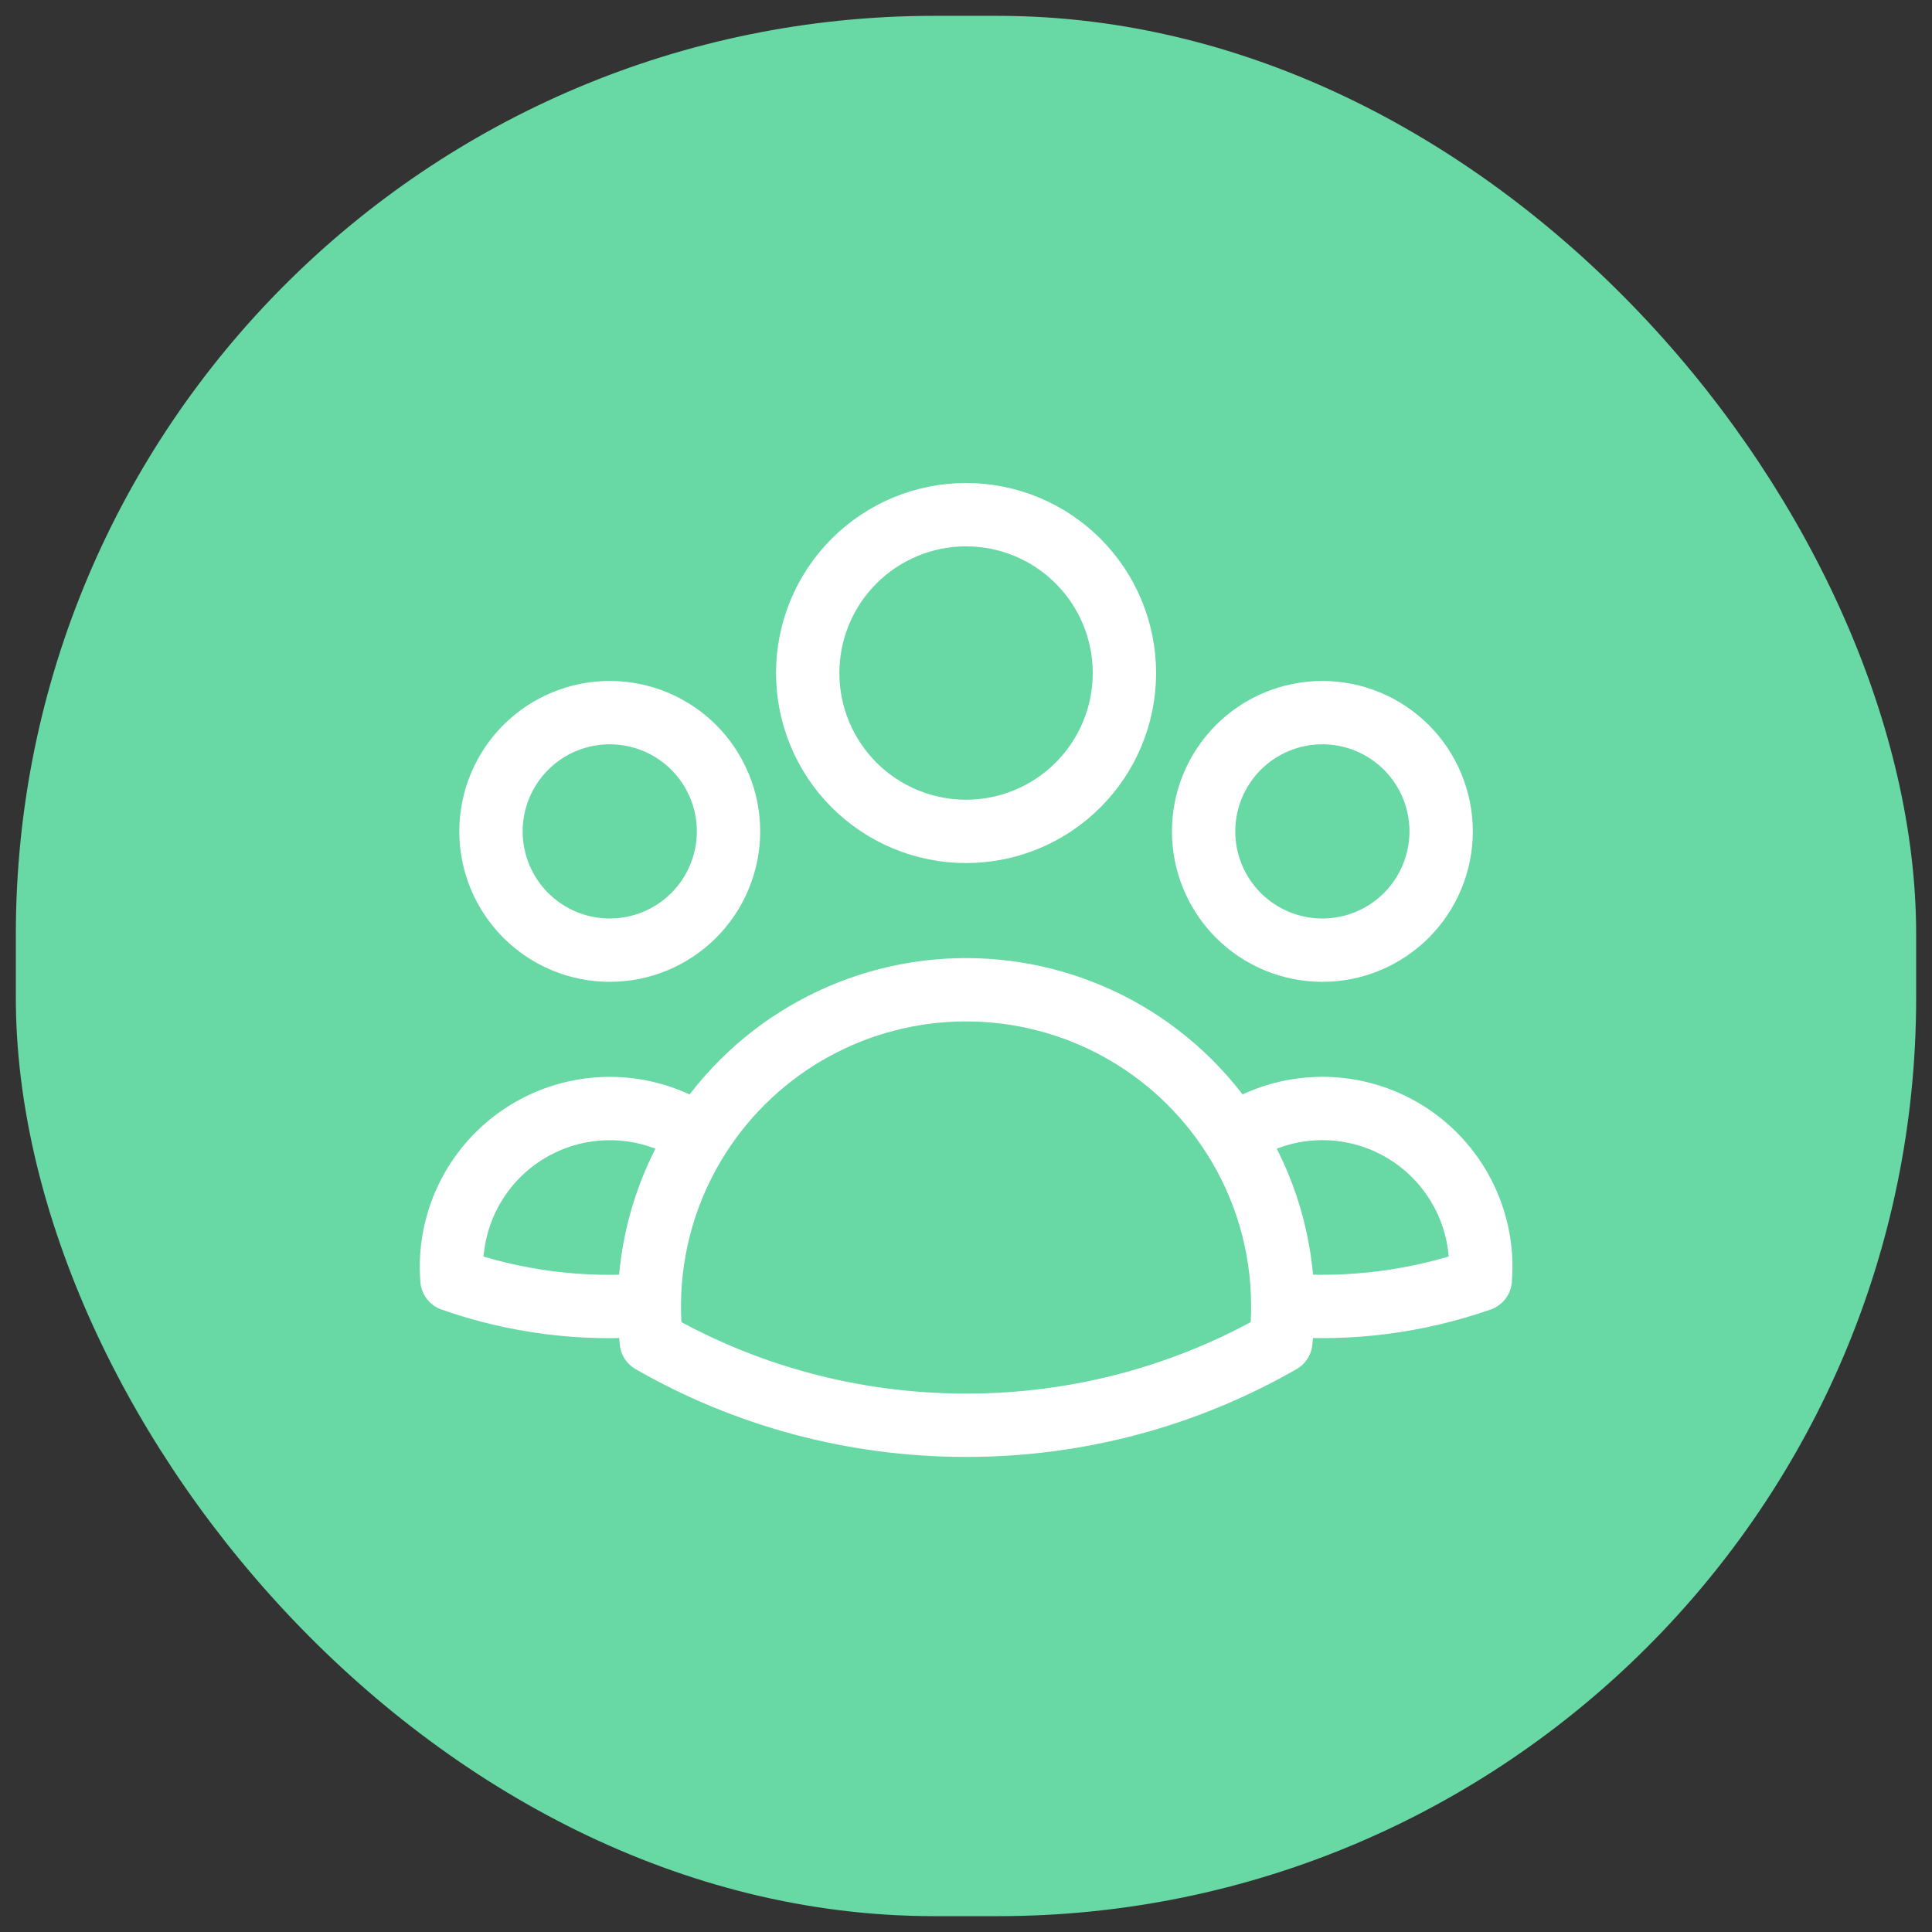
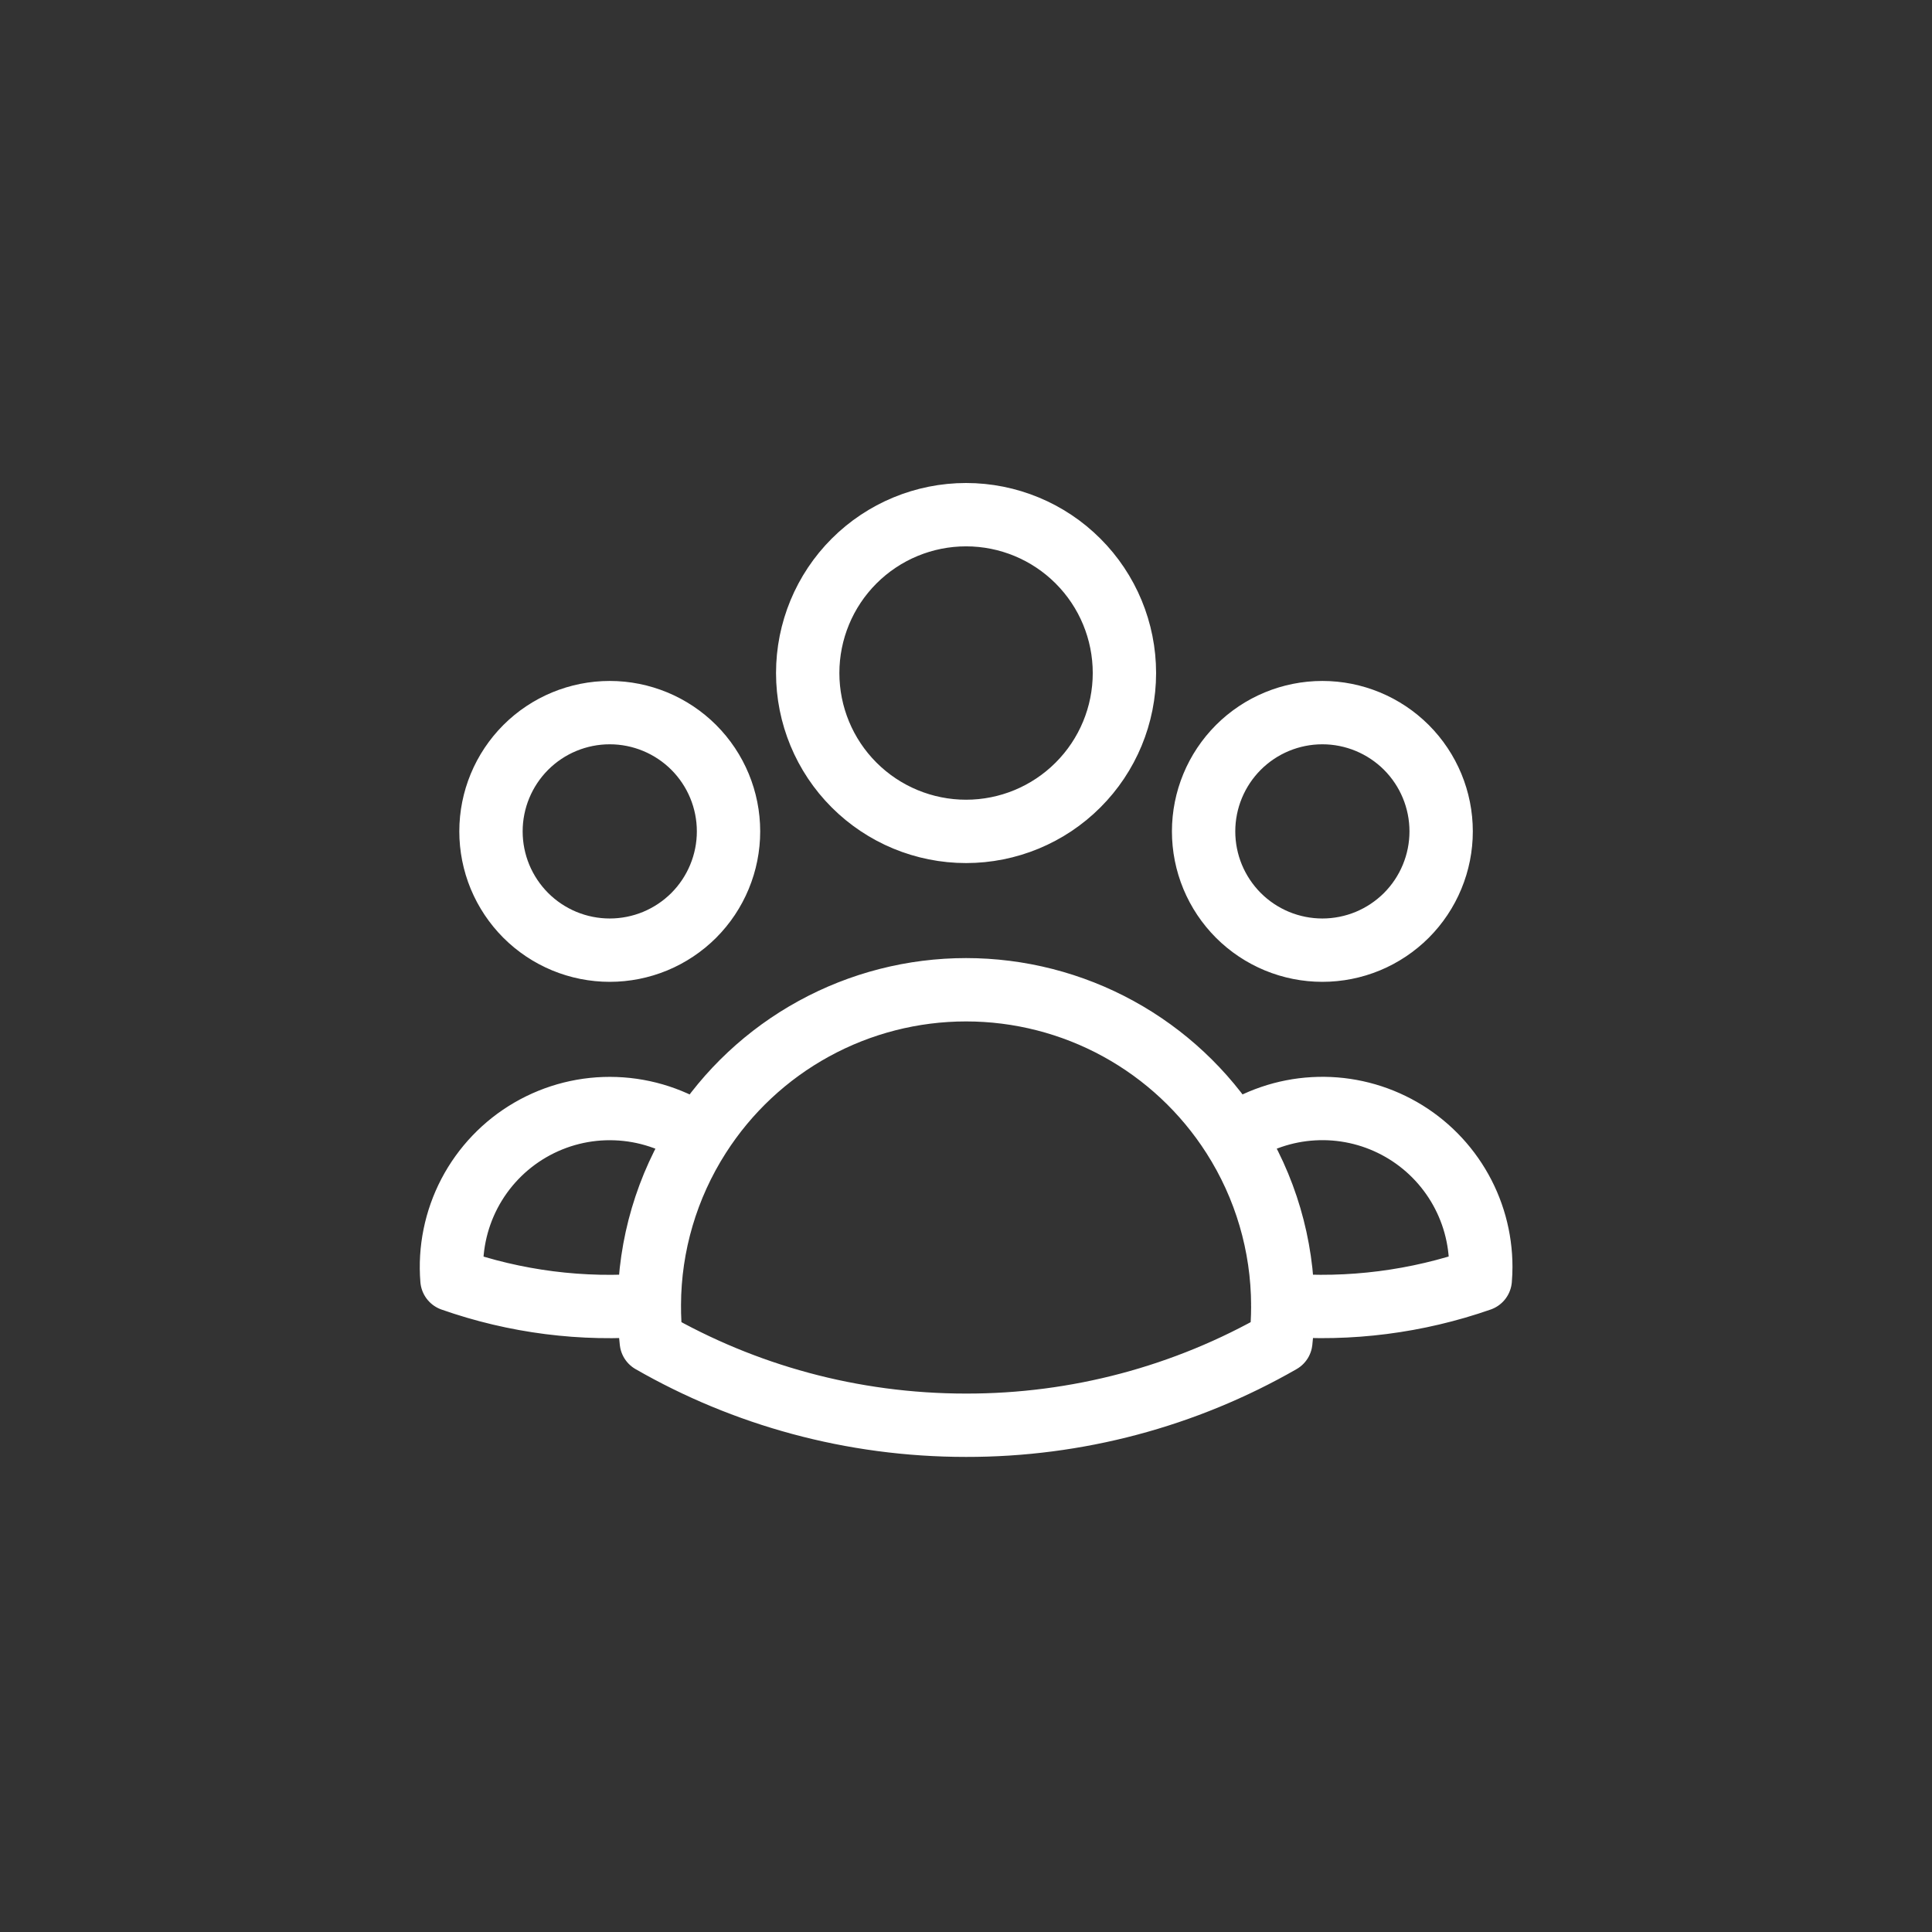
<svg xmlns="http://www.w3.org/2000/svg" width="61" height="61" viewBox="0 0 61 61" fill="none">
  <rect x="0" y="0" width="61" height="61" fill="#333333" stroke="none" />
-   <rect x="0.5" y="0.5" width="60" height="60" rx="29" fill="#68D8A4" />
-   <path d="M38.934 35.87C39.685 35.357 40.562 35.058 41.47 35.007C42.379 34.955 43.284 35.153 44.089 35.578C44.893 36.002 45.566 36.639 46.036 37.418C46.506 38.197 46.754 39.09 46.754 40C46.754 40.134 46.748 40.268 46.737 40.402C44.737 41.1 42.613 41.372 40.502 41.2C40.495 39.311 39.952 37.461 38.934 35.87ZM38.934 35.87C38.029 34.453 36.783 33.288 35.309 32.48C33.836 31.673 32.182 31.25 30.502 31.25C28.822 31.25 27.169 31.673 25.695 32.481C24.222 33.288 22.976 34.454 22.072 35.87M40.5 41.198L40.502 41.25C40.502 41.624 40.481 41.994 40.44 42.36C37.416 44.096 33.989 45.006 30.502 45C26.885 45 23.49 44.04 20.564 42.36C20.52 41.974 20.5 41.586 20.502 41.198M20.502 41.198C18.391 41.376 16.268 41.105 14.27 40.403C14.194 39.463 14.386 38.52 14.823 37.683C15.261 36.847 15.926 36.151 16.742 35.677C17.558 35.203 18.491 34.969 19.435 35.004C20.378 35.038 21.292 35.338 22.072 35.87M20.502 41.198C20.508 39.309 21.055 37.461 22.072 35.87M35.502 21.25C35.502 22.576 34.975 23.848 34.037 24.785C33.1 25.723 31.828 26.25 30.502 26.25C29.176 26.25 27.904 25.723 26.966 24.785C26.029 23.848 25.502 22.576 25.502 21.25C25.502 19.924 26.029 18.652 26.966 17.715C27.904 16.777 29.176 16.25 30.502 16.25C31.828 16.25 33.1 16.777 34.037 17.715C34.975 18.652 35.502 19.924 35.502 21.25ZM45.502 26.25C45.502 26.742 45.405 27.23 45.216 27.685C45.028 28.14 44.752 28.553 44.404 28.902C44.055 29.25 43.642 29.526 43.187 29.715C42.732 29.903 42.244 30 41.752 30C41.259 30 40.772 29.903 40.317 29.715C39.862 29.526 39.448 29.25 39.1 28.902C38.752 28.553 38.476 28.14 38.287 27.685C38.099 27.23 38.002 26.742 38.002 26.25C38.002 25.255 38.397 24.302 39.1 23.598C39.803 22.895 40.757 22.5 41.752 22.5C42.746 22.5 43.7 22.895 44.404 23.598C45.107 24.302 45.502 25.255 45.502 26.25ZM23.002 26.25C23.002 26.742 22.905 27.23 22.716 27.685C22.528 28.14 22.252 28.553 21.904 28.902C21.555 29.25 21.142 29.526 20.687 29.715C20.232 29.903 19.744 30 19.252 30C18.759 30 18.272 29.903 17.817 29.715C17.362 29.526 16.948 29.25 16.6 28.902C16.252 28.553 15.976 28.14 15.787 27.685C15.599 27.23 15.502 26.742 15.502 26.25C15.502 25.255 15.897 24.302 16.6 23.598C17.303 22.895 18.257 22.5 19.252 22.5C20.246 22.5 21.2 22.895 21.904 23.598C22.607 24.302 23.002 25.255 23.002 26.25Z" stroke="white" stroke-width="2" stroke-linecap="round" stroke-linejoin="round" />
+   <path d="M38.934 35.87C39.685 35.357 40.562 35.058 41.47 35.007C42.379 34.955 43.284 35.153 44.089 35.578C44.893 36.002 45.566 36.639 46.036 37.418C46.506 38.197 46.754 39.09 46.754 40C46.754 40.134 46.748 40.268 46.737 40.402C44.737 41.1 42.613 41.372 40.502 41.2C40.495 39.311 39.952 37.461 38.934 35.87M38.934 35.87C38.029 34.453 36.783 33.288 35.309 32.48C33.836 31.673 32.182 31.25 30.502 31.25C28.822 31.25 27.169 31.673 25.695 32.481C24.222 33.288 22.976 34.454 22.072 35.87M40.5 41.198L40.502 41.25C40.502 41.624 40.481 41.994 40.44 42.36C37.416 44.096 33.989 45.006 30.502 45C26.885 45 23.49 44.04 20.564 42.36C20.52 41.974 20.5 41.586 20.502 41.198M20.502 41.198C18.391 41.376 16.268 41.105 14.27 40.403C14.194 39.463 14.386 38.52 14.823 37.683C15.261 36.847 15.926 36.151 16.742 35.677C17.558 35.203 18.491 34.969 19.435 35.004C20.378 35.038 21.292 35.338 22.072 35.87M20.502 41.198C20.508 39.309 21.055 37.461 22.072 35.87M35.502 21.25C35.502 22.576 34.975 23.848 34.037 24.785C33.1 25.723 31.828 26.25 30.502 26.25C29.176 26.25 27.904 25.723 26.966 24.785C26.029 23.848 25.502 22.576 25.502 21.25C25.502 19.924 26.029 18.652 26.966 17.715C27.904 16.777 29.176 16.25 30.502 16.25C31.828 16.25 33.1 16.777 34.037 17.715C34.975 18.652 35.502 19.924 35.502 21.25ZM45.502 26.25C45.502 26.742 45.405 27.23 45.216 27.685C45.028 28.14 44.752 28.553 44.404 28.902C44.055 29.25 43.642 29.526 43.187 29.715C42.732 29.903 42.244 30 41.752 30C41.259 30 40.772 29.903 40.317 29.715C39.862 29.526 39.448 29.25 39.1 28.902C38.752 28.553 38.476 28.14 38.287 27.685C38.099 27.23 38.002 26.742 38.002 26.25C38.002 25.255 38.397 24.302 39.1 23.598C39.803 22.895 40.757 22.5 41.752 22.5C42.746 22.5 43.7 22.895 44.404 23.598C45.107 24.302 45.502 25.255 45.502 26.25ZM23.002 26.25C23.002 26.742 22.905 27.23 22.716 27.685C22.528 28.14 22.252 28.553 21.904 28.902C21.555 29.25 21.142 29.526 20.687 29.715C20.232 29.903 19.744 30 19.252 30C18.759 30 18.272 29.903 17.817 29.715C17.362 29.526 16.948 29.25 16.6 28.902C16.252 28.553 15.976 28.14 15.787 27.685C15.599 27.23 15.502 26.742 15.502 26.25C15.502 25.255 15.897 24.302 16.6 23.598C17.303 22.895 18.257 22.5 19.252 22.5C20.246 22.5 21.2 22.895 21.904 23.598C22.607 24.302 23.002 25.255 23.002 26.25Z" stroke="white" stroke-width="2" stroke-linecap="round" stroke-linejoin="round" />
</svg>